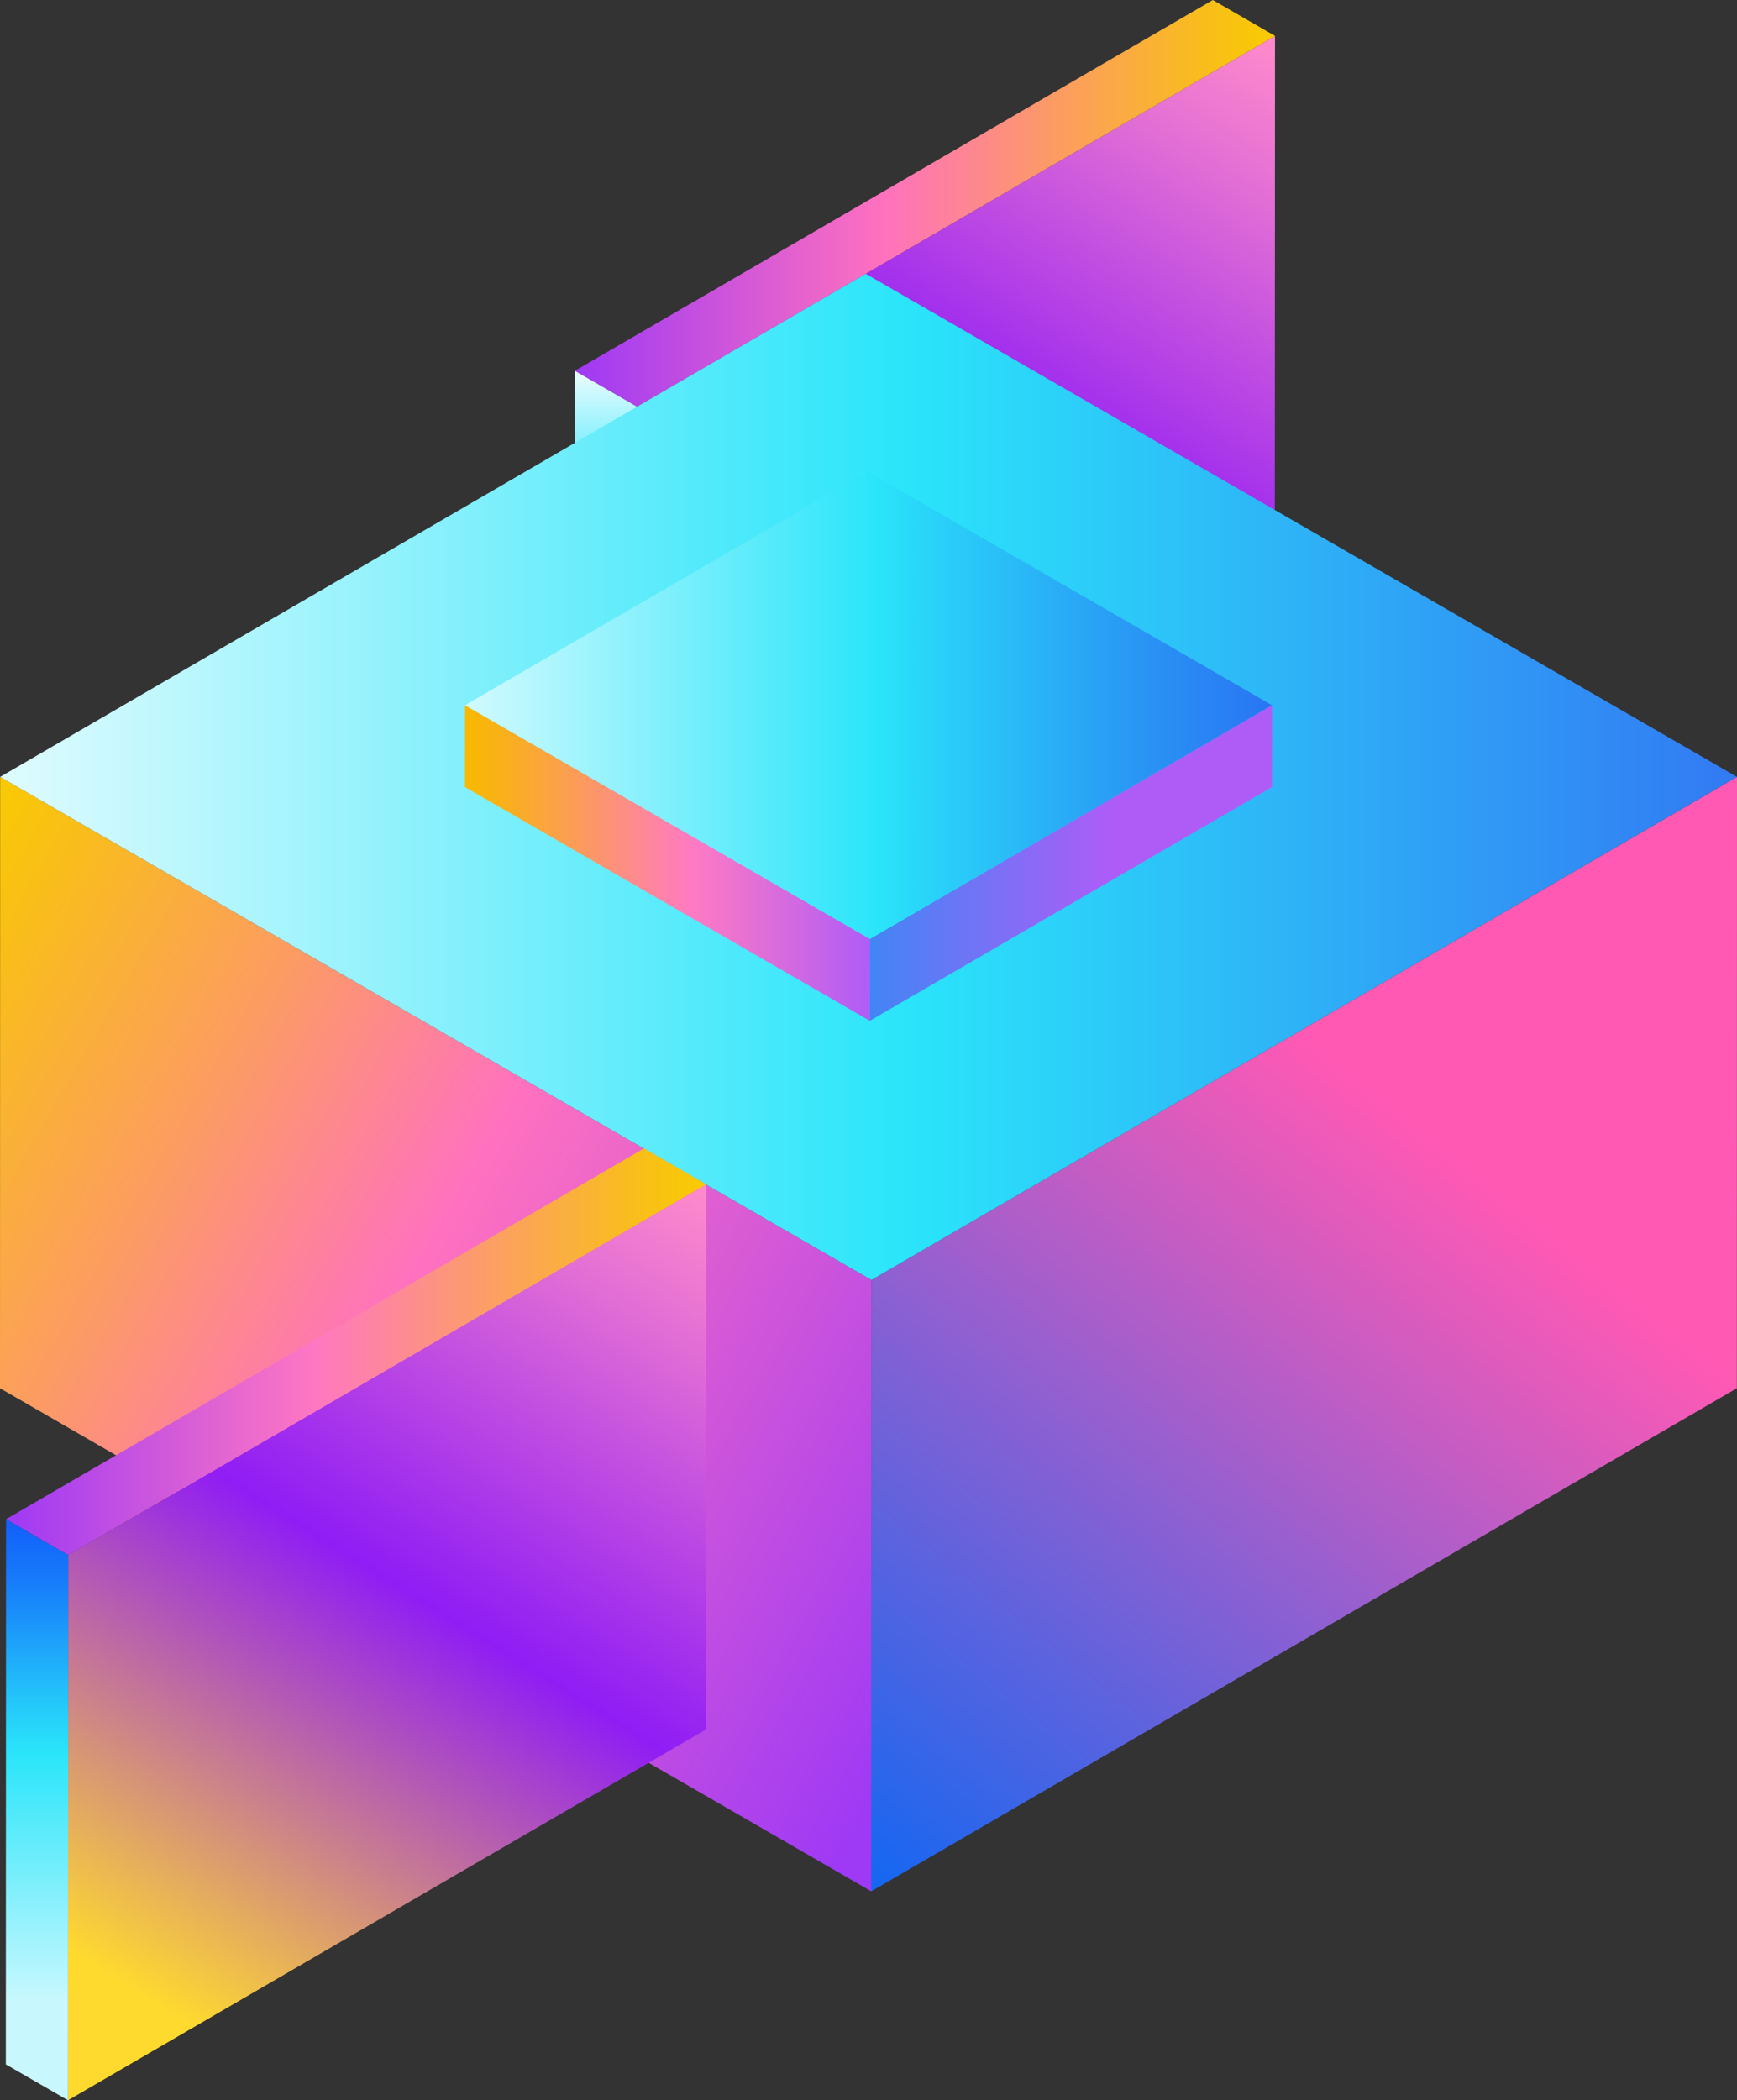
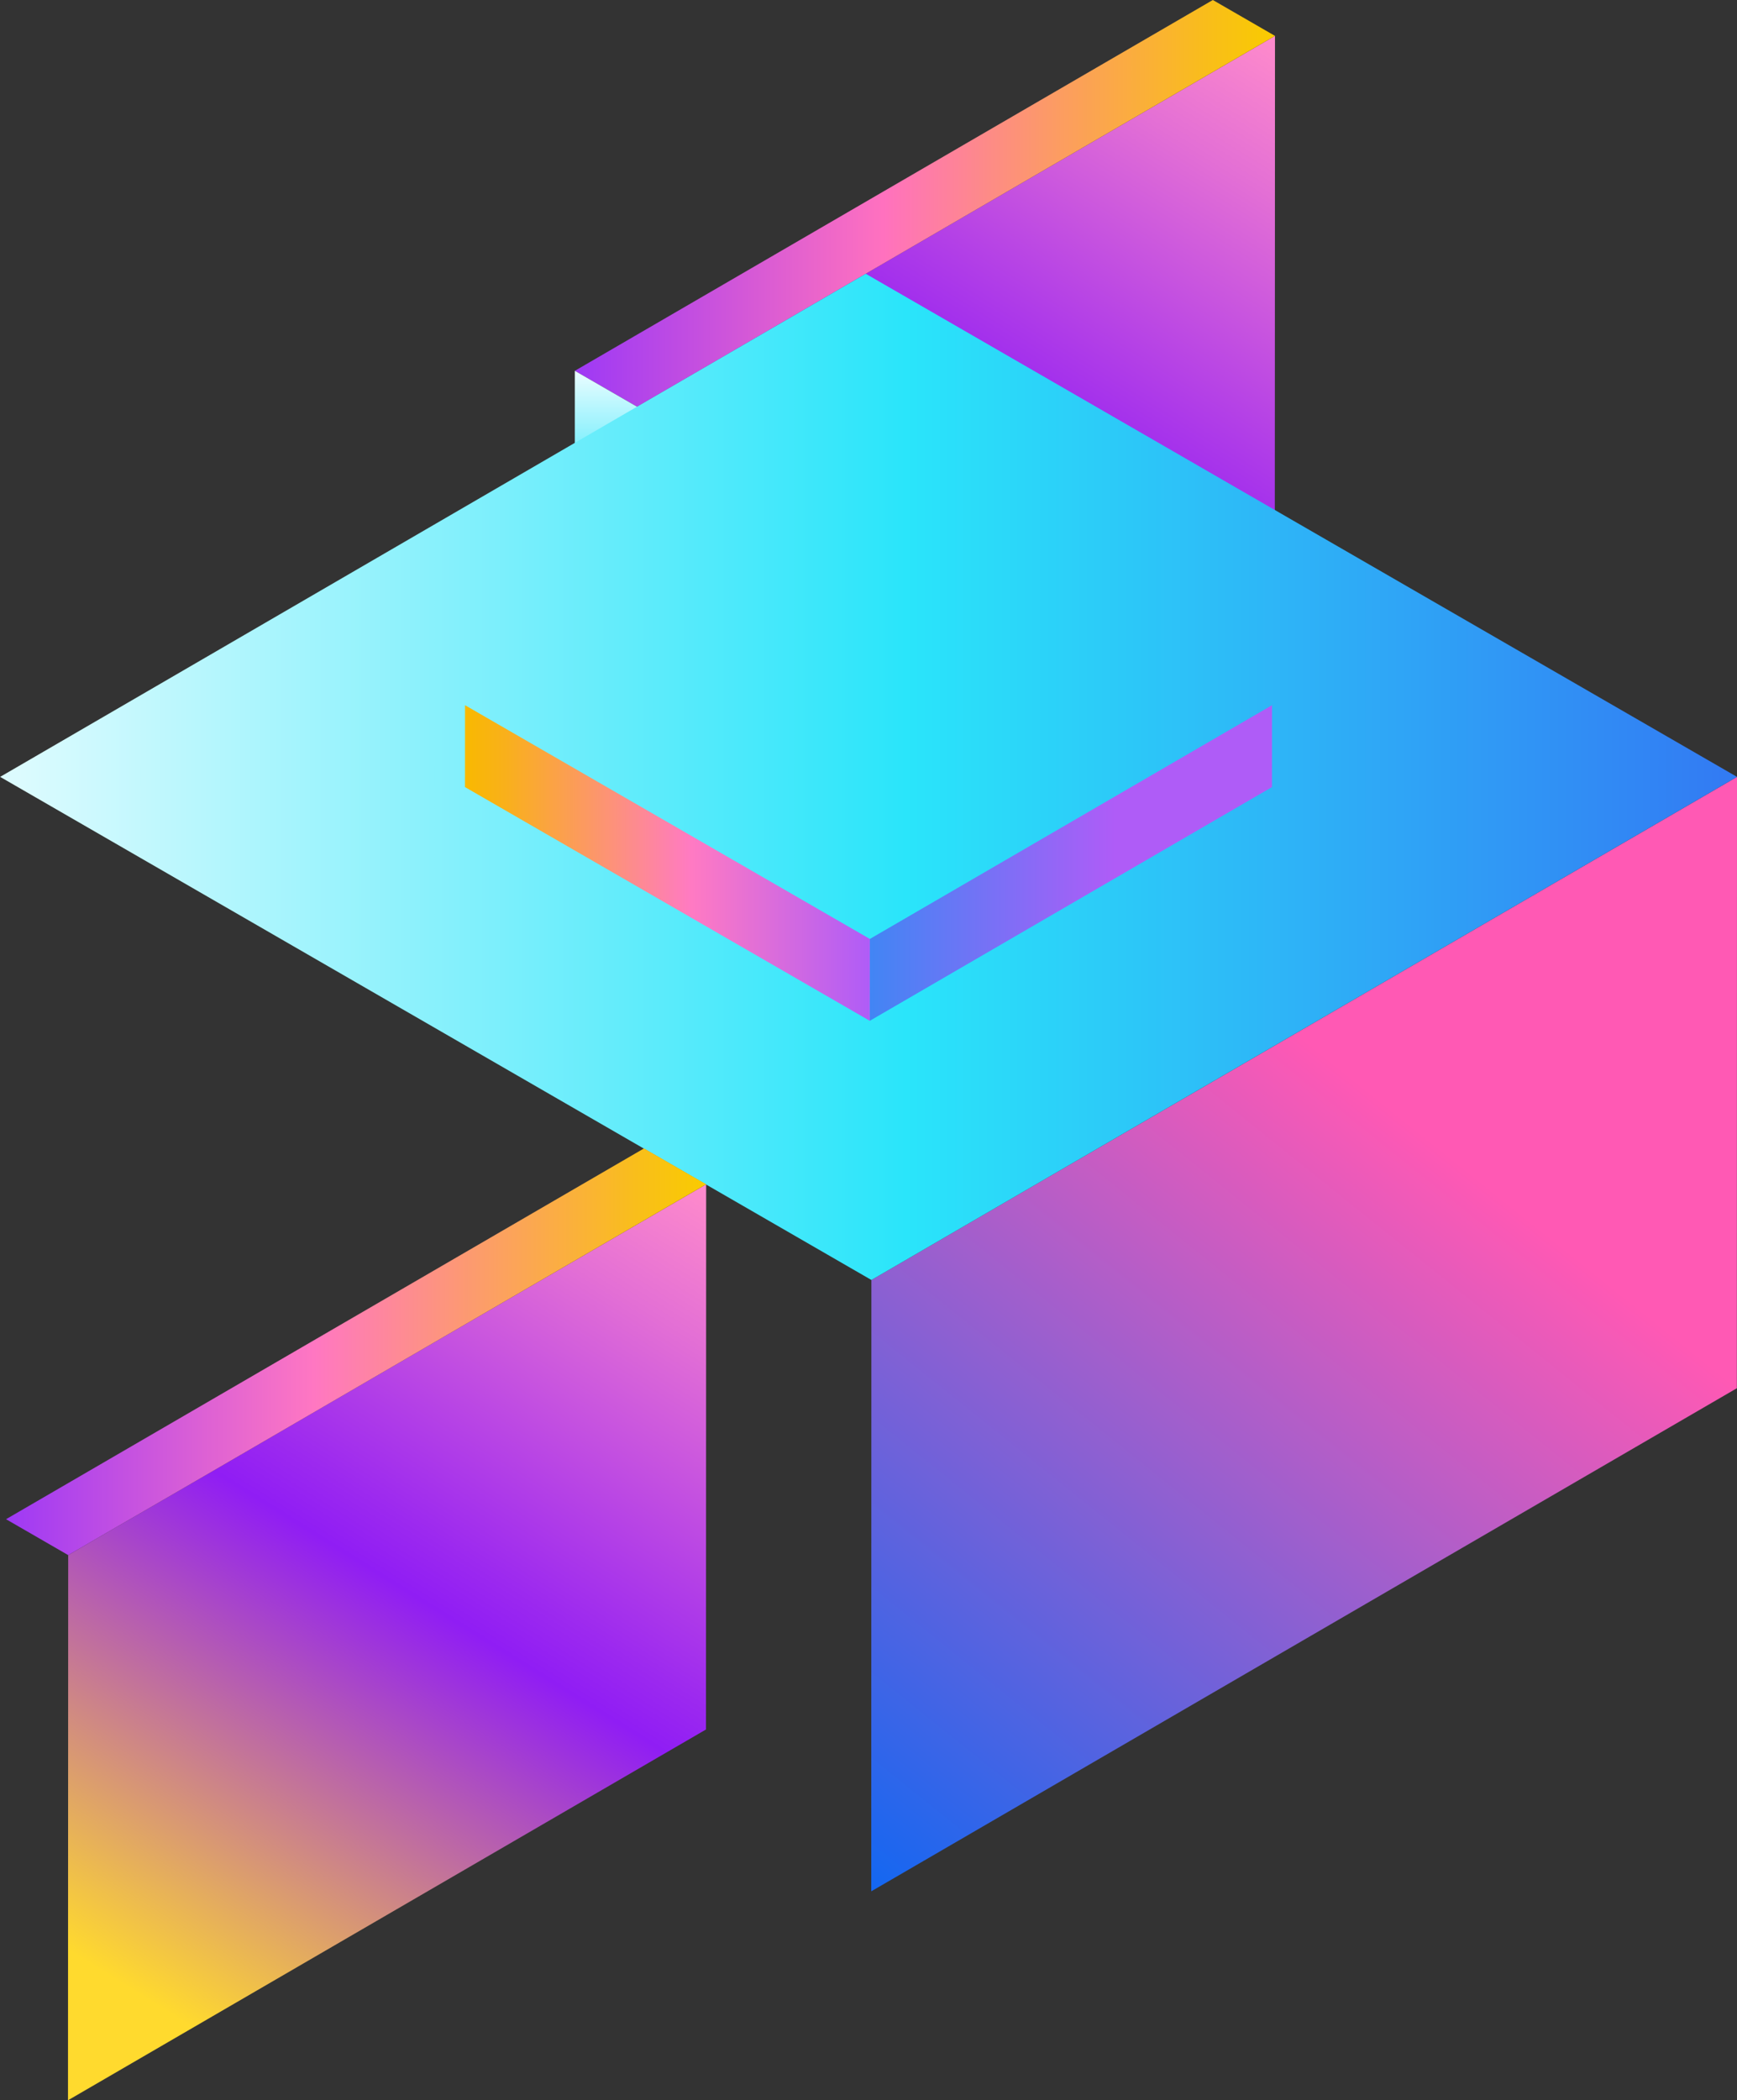
<svg xmlns="http://www.w3.org/2000/svg" xmlns:xlink="http://www.w3.org/1999/xlink" id="Layer_2" data-name="Layer 2" viewBox="0 0 753.67 911.16">
  <rect x="0" y="0" width="753.67" height="911.16" fill="#333333" stroke="none" />
  <defs>
    <style> .cls-1 { fill: url(#linear-gradient); } .cls-1, .cls-2, .cls-3, .cls-4, .cls-5, .cls-6, .cls-7, .cls-8, .cls-9, .cls-10, .cls-11, .cls-12 { stroke-width: 0px; } .cls-2 { fill: url(#linear-gradient-11); } .cls-3 { fill: url(#linear-gradient-12); } .cls-4 { fill: url(#linear-gradient-10); } .cls-5 { fill: url(#linear-gradient-4); } .cls-6 { fill: url(#linear-gradient-2); } .cls-7 { fill: url(#linear-gradient-3); } .cls-8 { fill: url(#linear-gradient-8); } .cls-9 { fill: url(#linear-gradient-9); } .cls-10 { fill: url(#linear-gradient-7); } .cls-11 { fill: url(#linear-gradient-5); } .cls-12 { fill: url(#linear-gradient-6); } .cls-13 { isolation: isolate; } </style>
    <linearGradient id="linear-gradient" x1="316.12" y1="372.67" x2="542.58" y2="9" gradientUnits="userSpaceOnUse">
      <stop offset="0" stop-color="#ffda2e" />
      <stop offset=".49" stop-color="#901df4" />
      <stop offset=".55" stop-color="#9c29ef" />
      <stop offset=".86" stop-color="#e36fd5" />
      <stop offset="1" stop-color="#ff8bcb" />
    </linearGradient>
    <linearGradient id="linear-gradient-2" x1="249.42" y1="88.22" x2="553.21" y2="88.22" gradientUnits="userSpaceOnUse">
      <stop offset="0" stop-color="#9e39f5" />
      <stop offset=".44" stop-color="#ff71bf" />
      <stop offset=".69" stop-color="#fc9c62" />
      <stop offset=".9" stop-color="#f9bd1b" />
      <stop offset="1" stop-color="#f9cb00" />
    </linearGradient>
    <linearGradient id="linear-gradient-3" x1="262.86" y1="158.3" x2="262.86" y2="310.07" gradientUnits="userSpaceOnUse">
      <stop offset="0" stop-color="#f5feff" />
      <stop offset=".11" stop-color="#bdf7fe" />
      <stop offset=".41" stop-color="#2ae5fa" />
      <stop offset=".55" stop-color="#23c3fa" />
      <stop offset=".86" stop-color="#177cfa" />
      <stop offset="1" stop-color="#1261fa" />
    </linearGradient>
    <linearGradient id="linear-gradient-4" x1="375.53" y1="815.9" x2="881.09" y2="185.99" gradientUnits="userSpaceOnUse">
      <stop offset="0" stop-color="#1467f1" />
      <stop offset=".5" stop-color="#ff59b4" />
    </linearGradient>
    <linearGradient id="linear-gradient-5" x1="420.67" y1="712.56" x2="-59.3" y2="435.33" gradientUnits="userSpaceOnUse">
      <stop offset="0" stop-color="#9e39f5" />
      <stop offset=".52" stop-color="#ff71bf" />
      <stop offset=".73" stop-color="#fc9c62" />
      <stop offset=".92" stop-color="#f9bd1b" />
      <stop offset="1" stop-color="#f9cb00" />
    </linearGradient>
    <linearGradient id="linear-gradient-6" x1="8.09" y1="337.03" x2="747.92" y2="337.03" gradientUnits="userSpaceOnUse">
      <stop offset="0" stop-color="#dcfbfe" />
      <stop offset=".52" stop-color="#2ae5fa" />
      <stop offset="1" stop-color="#327bf3" />
    </linearGradient>
    <linearGradient id="linear-gradient-7" x1="377.39" y1="374.4" x2="551.91" y2="374.4" gradientUnits="userSpaceOnUse">
      <stop offset="0" stop-color="#4285f4" />
      <stop offset=".61" stop-color="#af5cf7" />
    </linearGradient>
    <linearGradient id="linear-gradient-8" x1="201.76" y1="374.4" x2="377.42" y2="374.4" gradientUnits="userSpaceOnUse">
      <stop offset="0" stop-color="#f9b900" />
      <stop offset=".1" stop-color="#f9b01b" />
      <stop offset=".3" stop-color="#fc9962" />
      <stop offset=".56" stop-color="#ff7ac3" />
      <stop offset="1" stop-color="#af5cf7" />
    </linearGradient>
    <linearGradient id="linear-gradient-9" x1="201.78" y1="305.94" x2="551.91" y2="305.94" gradientUnits="userSpaceOnUse">
      <stop offset="0" stop-color="#d1fafe" />
      <stop offset=".51" stop-color="#2ae5fa" />
      <stop offset=".56" stop-color="#29d7f9" />
      <stop offset=".86" stop-color="#2990f4" />
      <stop offset="1" stop-color="#2975f3" />
    </linearGradient>
    <linearGradient id="linear-gradient-10" x1="69.31" y1="870.88" x2="295.77" y2="507.21" xlink:href="#linear-gradient" />
    <linearGradient id="linear-gradient-11" x1="2.62" y1="586.43" x2="306.4" y2="586.43" gradientUnits="userSpaceOnUse">
      <stop offset="0" stop-color="#9e39f5" />
      <stop offset=".44" stop-color="#ff77c2" />
      <stop offset=".7" stop-color="#fca062" />
      <stop offset=".9" stop-color="#f9be1b" />
      <stop offset="1" stop-color="#f9cb00" />
    </linearGradient>
    <linearGradient id="linear-gradient-12" x1="16.06" y1="867.88" x2="16.06" y2="661.52" gradientUnits="userSpaceOnUse">
      <stop offset="0" stop-color="#c8f8fe" />
      <stop offset=".52" stop-color="#2ae5fa" />
      <stop offset=".64" stop-color="#23c3fa" />
      <stop offset=".88" stop-color="#177cfa" />
      <stop offset="1" stop-color="#1261fa" />
    </linearGradient>
  </defs>
  <g id="BG">
    <g>
      <g class="cls-13">
        <polygon class="cls-1" points="276.4 176.44 553.21 15.57 553.12 252.09 276.31 412.95 276.4 176.44" />
        <polygon class="cls-6" points="249.42 160.87 526.24 0 553.21 15.57 276.4 176.44 249.42 160.87" />
        <polygon class="cls-7" points="276.4 176.44 276.31 412.95 249.33 397.38 249.42 160.87 276.4 176.44" />
      </g>
      <g>
        <g class="cls-13">
          <polygon class="cls-5" points="753.67 337.03 753.61 602.25 378.03 820.51 378.09 555.29 753.67 337.03" />
-           <polygon class="cls-11" points="378.09 555.29 378.03 820.51 0 602.26 .06 337.03 378.09 555.29" />
          <polygon class="cls-12" points="753.67 337.03 378.09 555.29 .06 337.03 375.64 118.77 753.67 337.03" />
        </g>
        <g class="cls-13">
          <polygon class="cls-10" points="551.91 305.94 551.89 341.46 377.39 442.86 377.42 407.34 551.91 305.94" />
          <polygon class="cls-8" points="201.78 305.94 201.76 341.46 377.39 442.86 377.42 407.34 201.78 305.94" />
-           <polygon class="cls-9" points="551.91 305.94 377.42 407.34 201.78 305.94 376.28 204.53 551.91 305.94" />
        </g>
      </g>
      <g class="cls-13">
        <polygon class="cls-4" points="29.59 674.65 306.4 513.78 306.32 750.3 29.5 911.16 29.59 674.65" />
        <polygon class="cls-2" points="2.62 659.07 279.43 498.21 306.4 513.78 29.59 674.65 2.62 659.07" />
-         <polygon class="cls-3" points="29.59 674.65 29.5 911.16 2.53 895.59 2.62 659.07 29.59 674.65" />
      </g>
    </g>
  </g>
</svg>